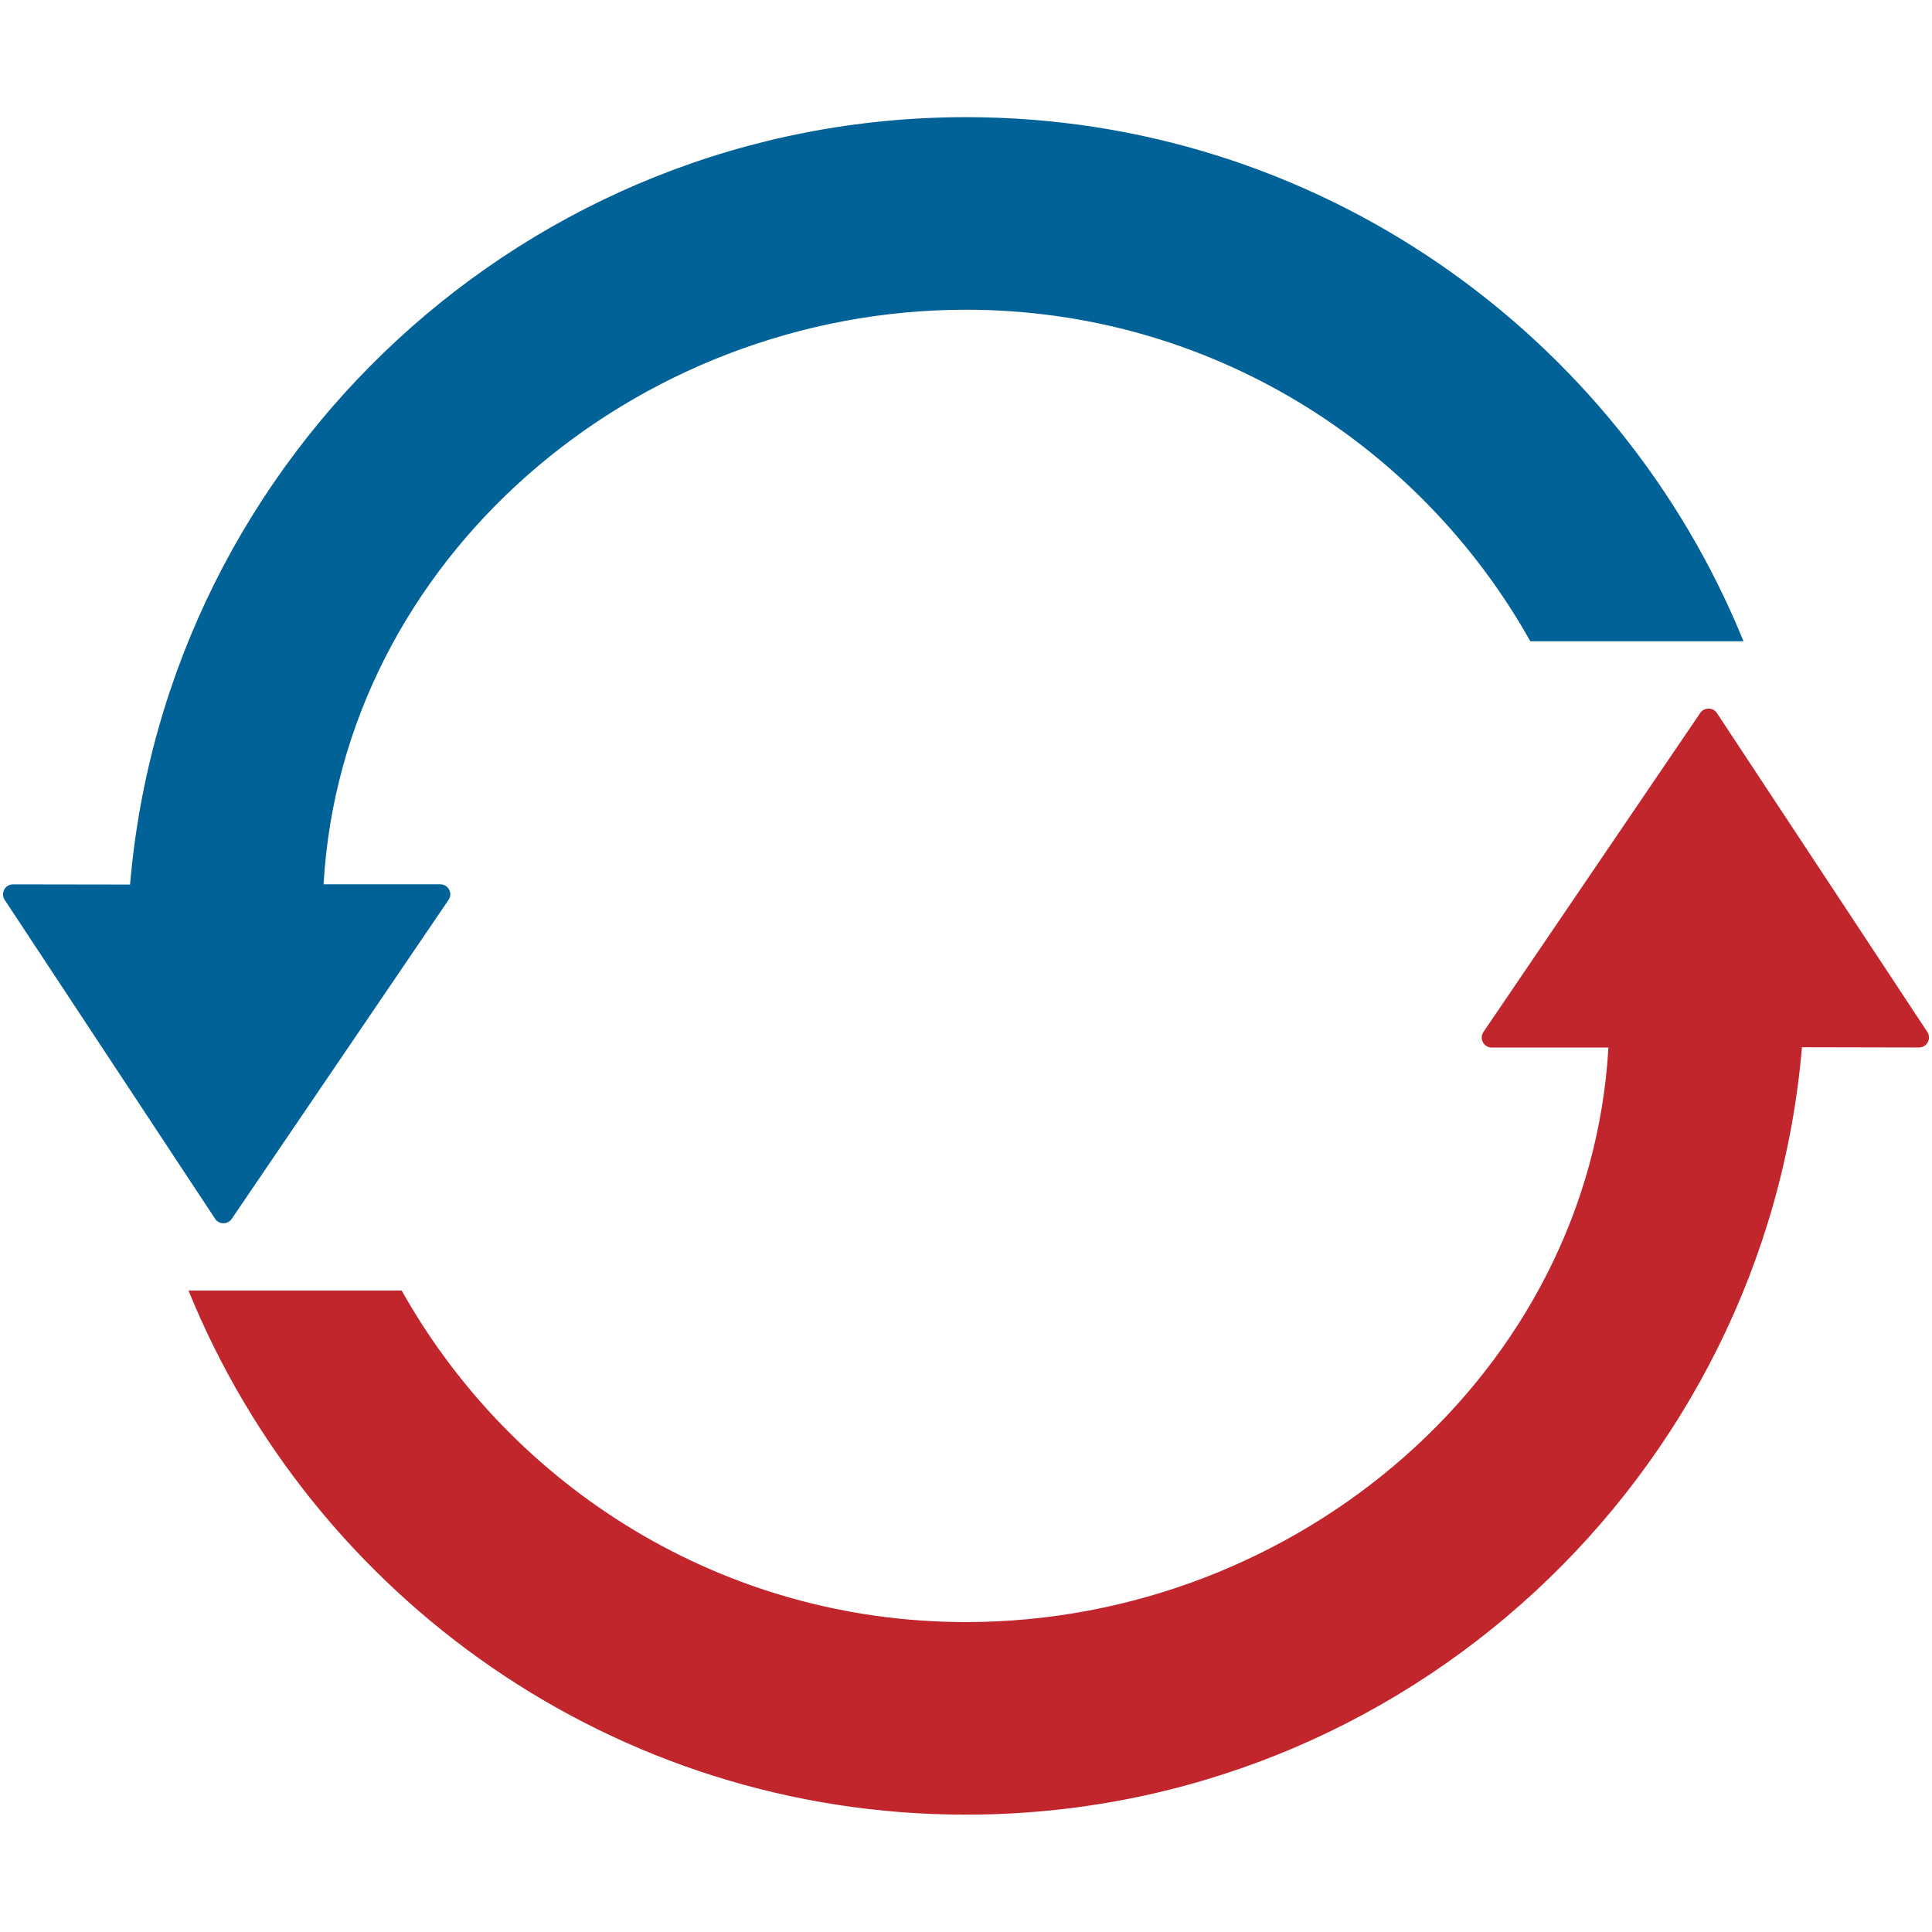
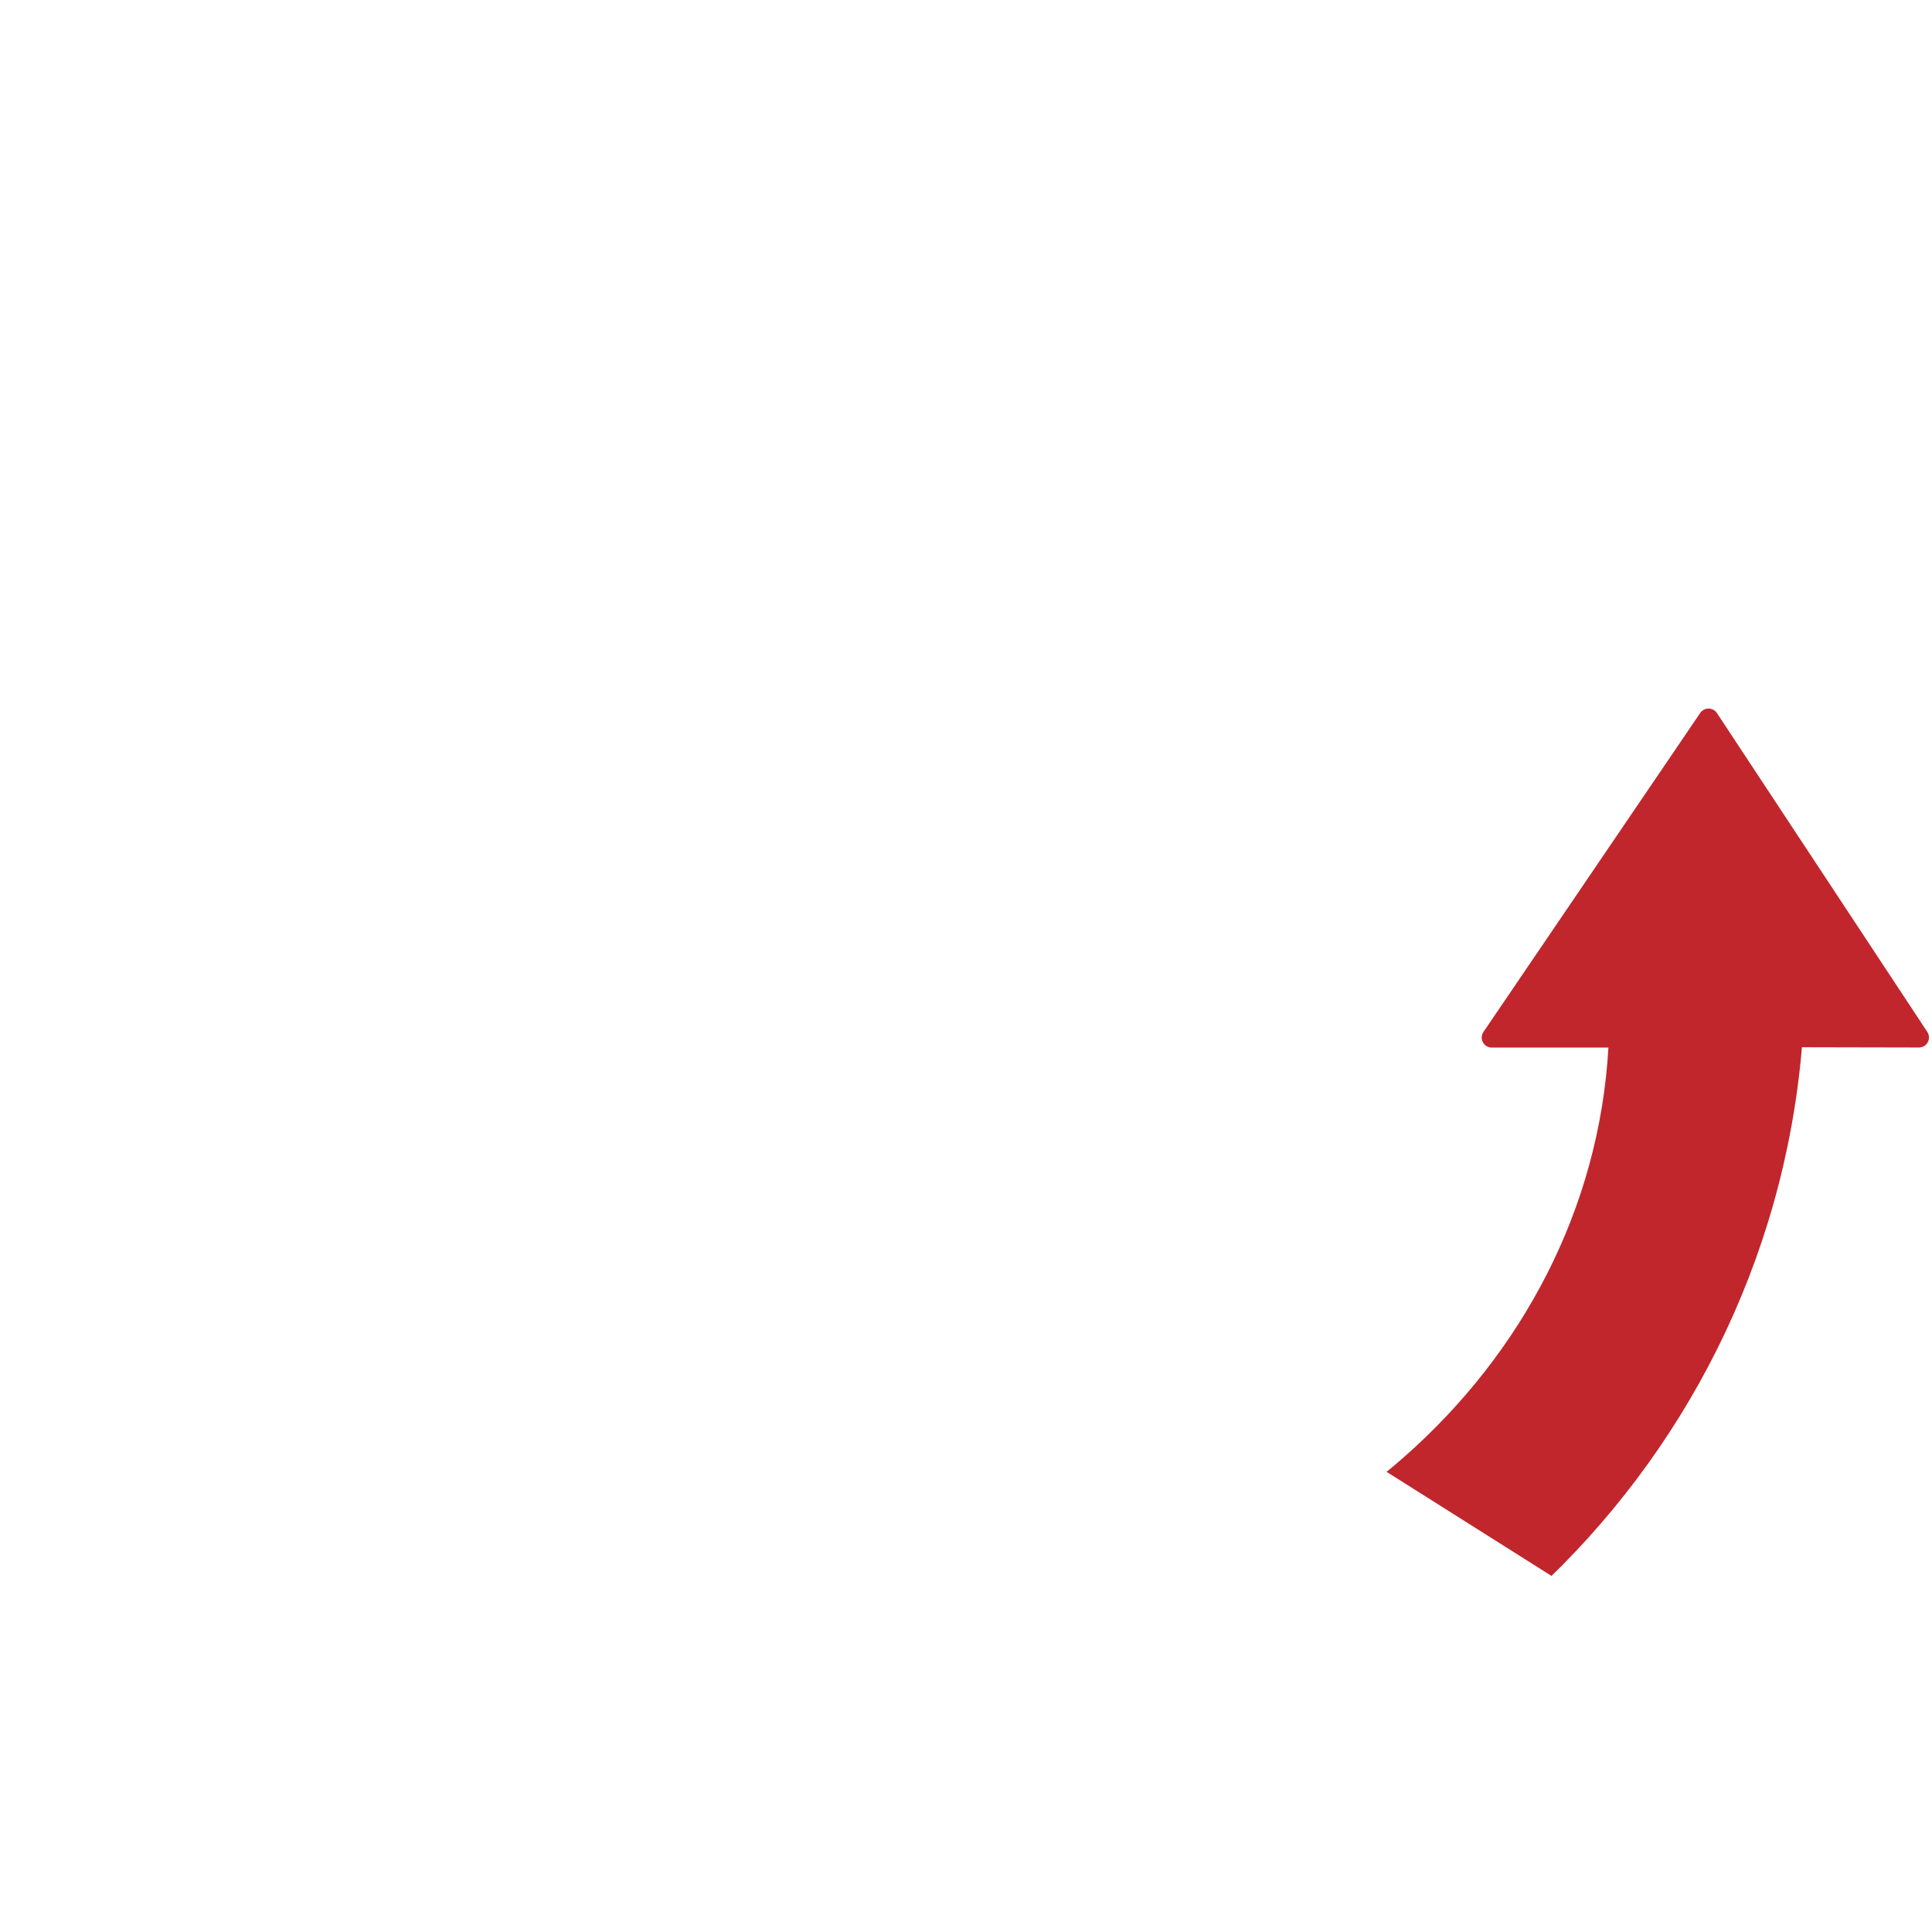
<svg xmlns="http://www.w3.org/2000/svg" version="1.0" preserveAspectRatio="xMidYMid meet" height="160" viewBox="0 0 120 120" zoomAndPan="magnify" width="160">
  <defs>
    <clipPath id="9a1348261a">
      <path clip-rule="nonzero" d="M 0 7.051 L 109 7.051 L 109 76 L 0 76 Z M 0 7.051" />
    </clipPath>
    <clipPath id="40eda506f6">
-       <path clip-rule="nonzero" d="M 11 44 L 120 44 L 120 112.801 L 11 112.801 Z M 11 44" />
+       <path clip-rule="nonzero" d="M 11 44 L 120 44 L 120 112.801 Z M 11 44" />
    </clipPath>
  </defs>
  <g clip-path="url(#9a1348261a)">
-     <path fill-rule="nonzero" fill-opacity="1" d="M 95.051 39.832 L 108.293 39.832 C 100.543 20.766 81.82 7.277 60.004 7.277 C 32.766 7.277 10.344 28.281 8.078 54.941 L 0.812 54.93 C 0.316 54.926 0.02 55.477 0.289 55.891 L 13.359 75.699 C 13.602 76.07 14.145 76.074 14.395 75.703 L 27.859 55.895 C 28.141 55.484 27.844 54.926 27.344 54.926 L 20.098 54.926 C 21.25 34.789 39.371 19.238 60.004 19.238 C 75.043 19.238 88.172 27.559 95.051 39.832" fill="#016298" />
-   </g>
+     </g>
  <g clip-path="url(#40eda506f6)">
    <path fill-rule="nonzero" fill-opacity="1" d="M 24.949 80.156 L 11.707 80.156 C 19.457 99.227 38.18 112.711 59.996 112.711 C 87.234 112.711 109.656 91.707 111.922 65.047 L 119.188 65.062 C 119.684 65.062 119.98 64.516 119.711 64.098 L 106.641 44.289 C 106.398 43.922 105.855 43.918 105.605 44.281 L 92.141 64.094 C 91.859 64.508 92.156 65.066 92.656 65.066 L 99.902 65.066 C 98.75 85.203 80.625 100.75 59.996 100.75 C 44.957 100.75 31.828 92.434 24.949 80.156" fill="#c1262d" />
  </g>
</svg>